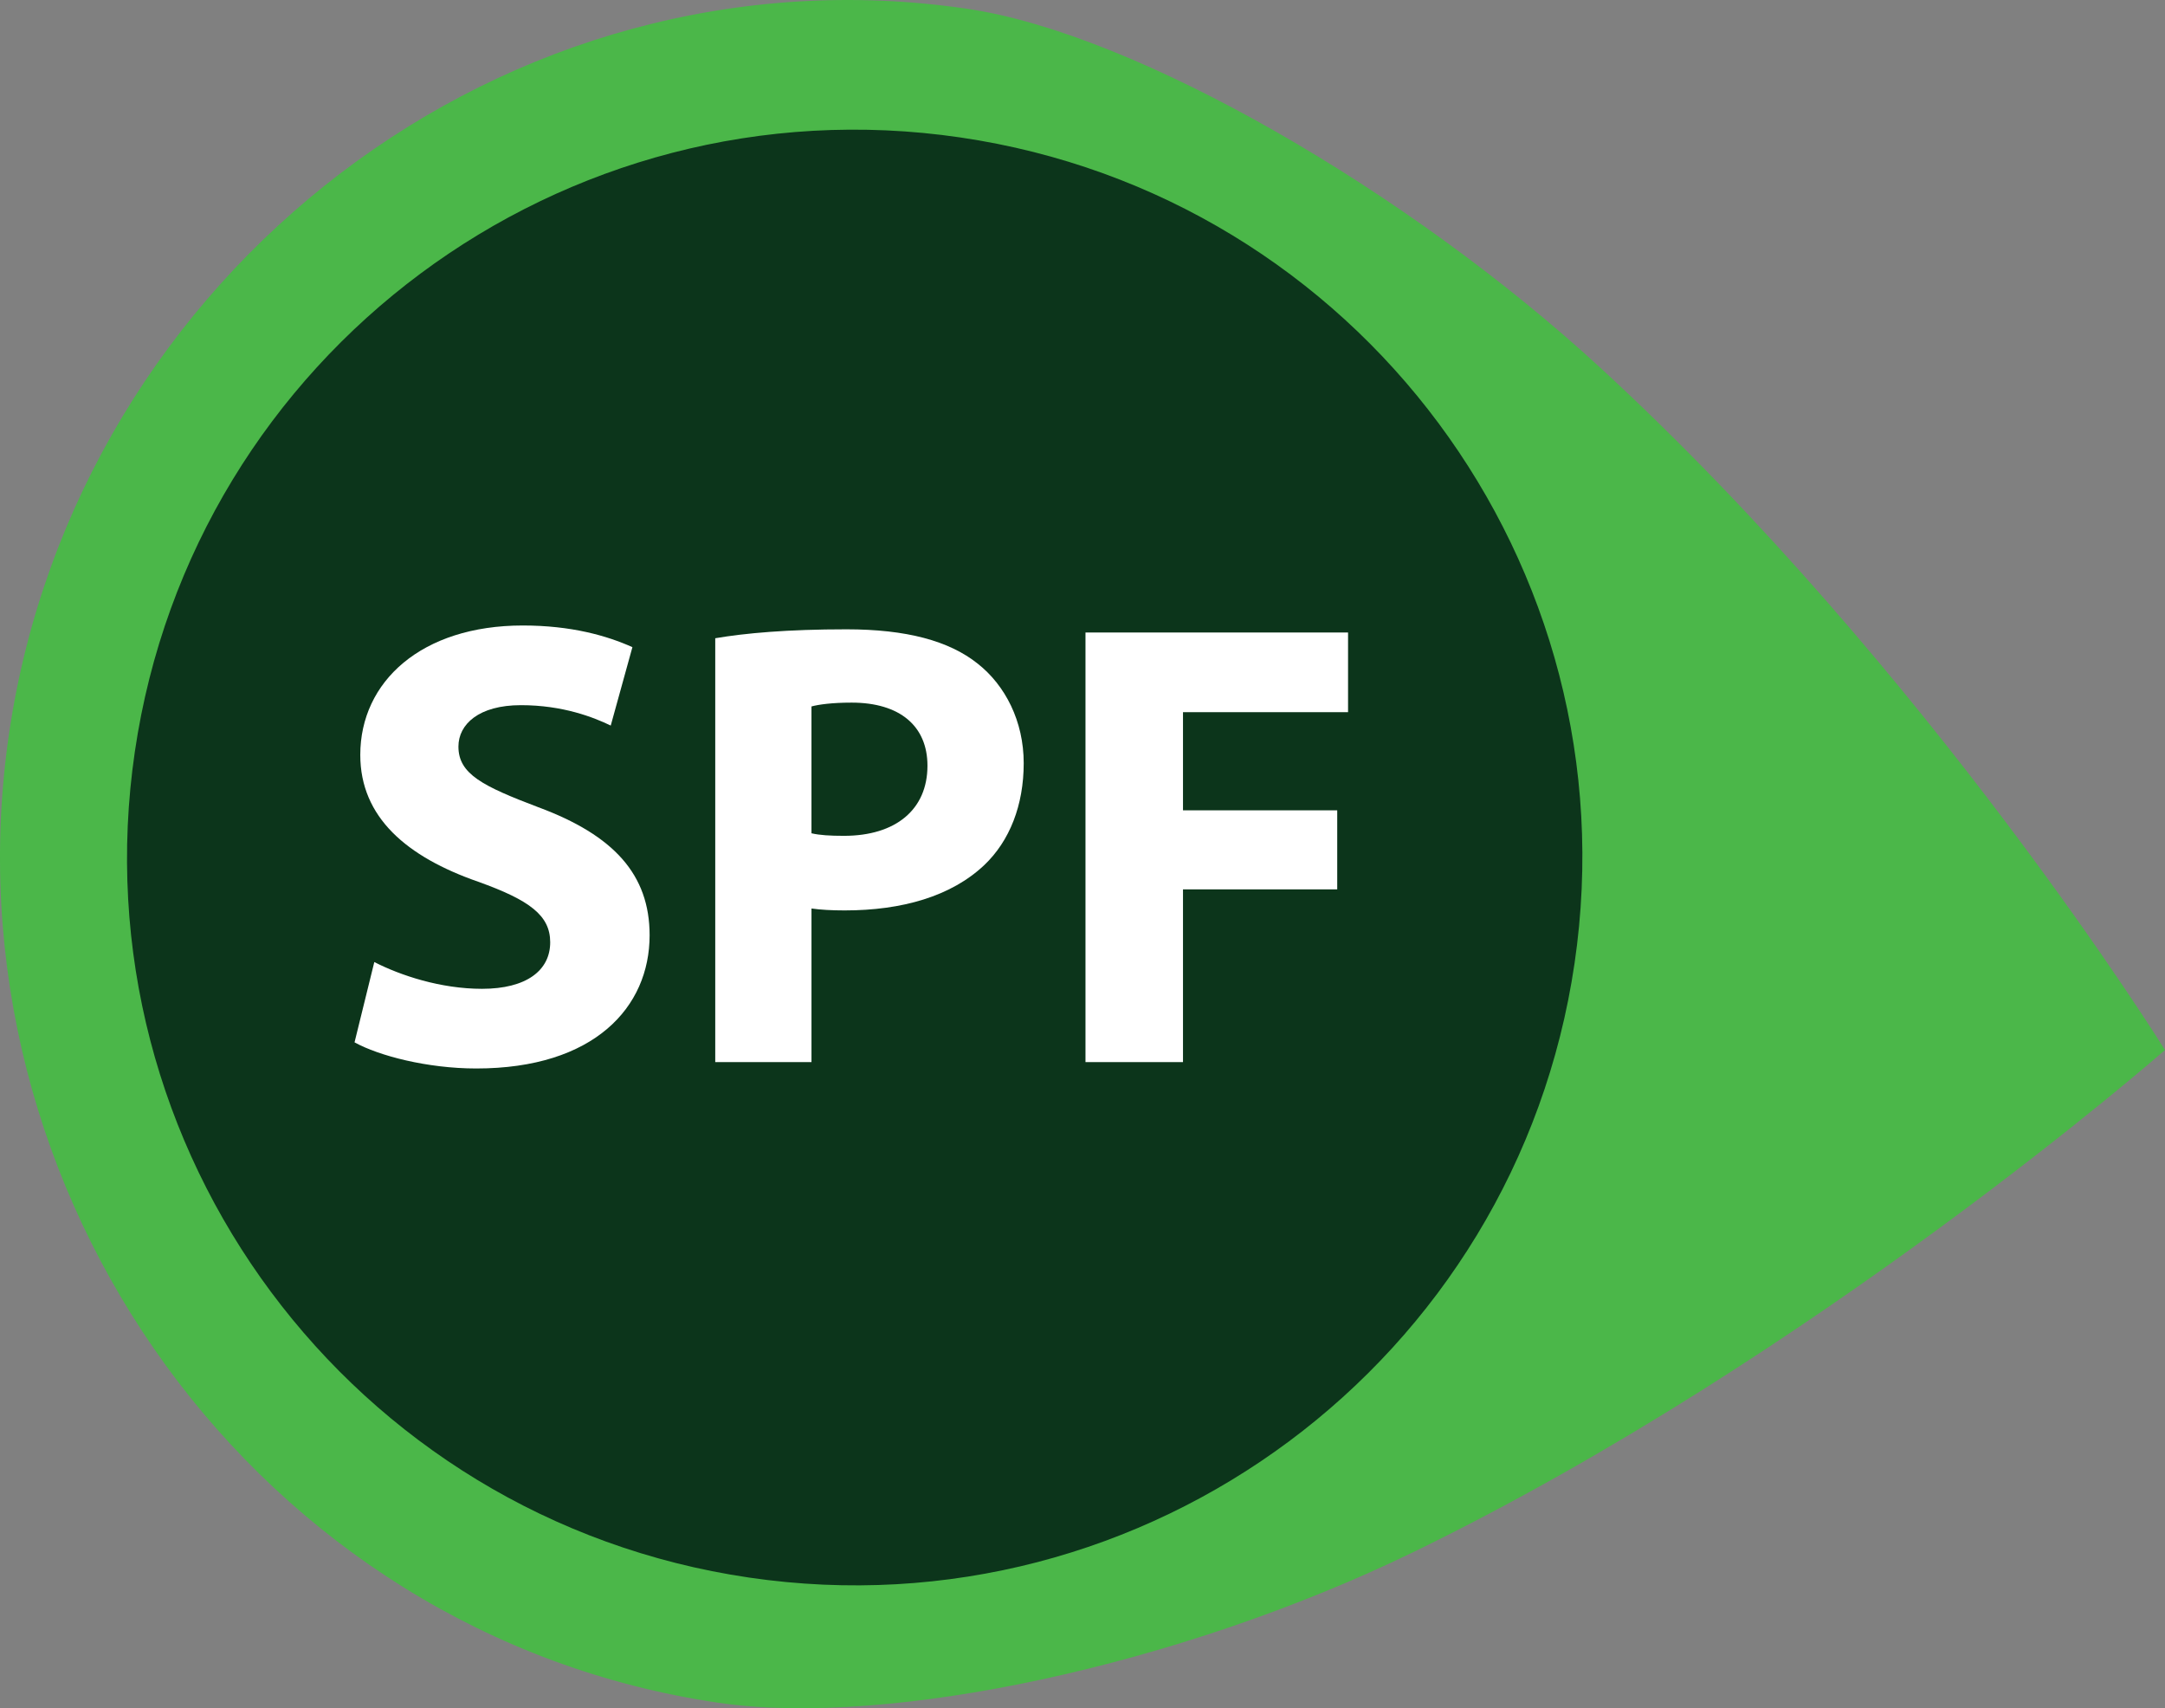
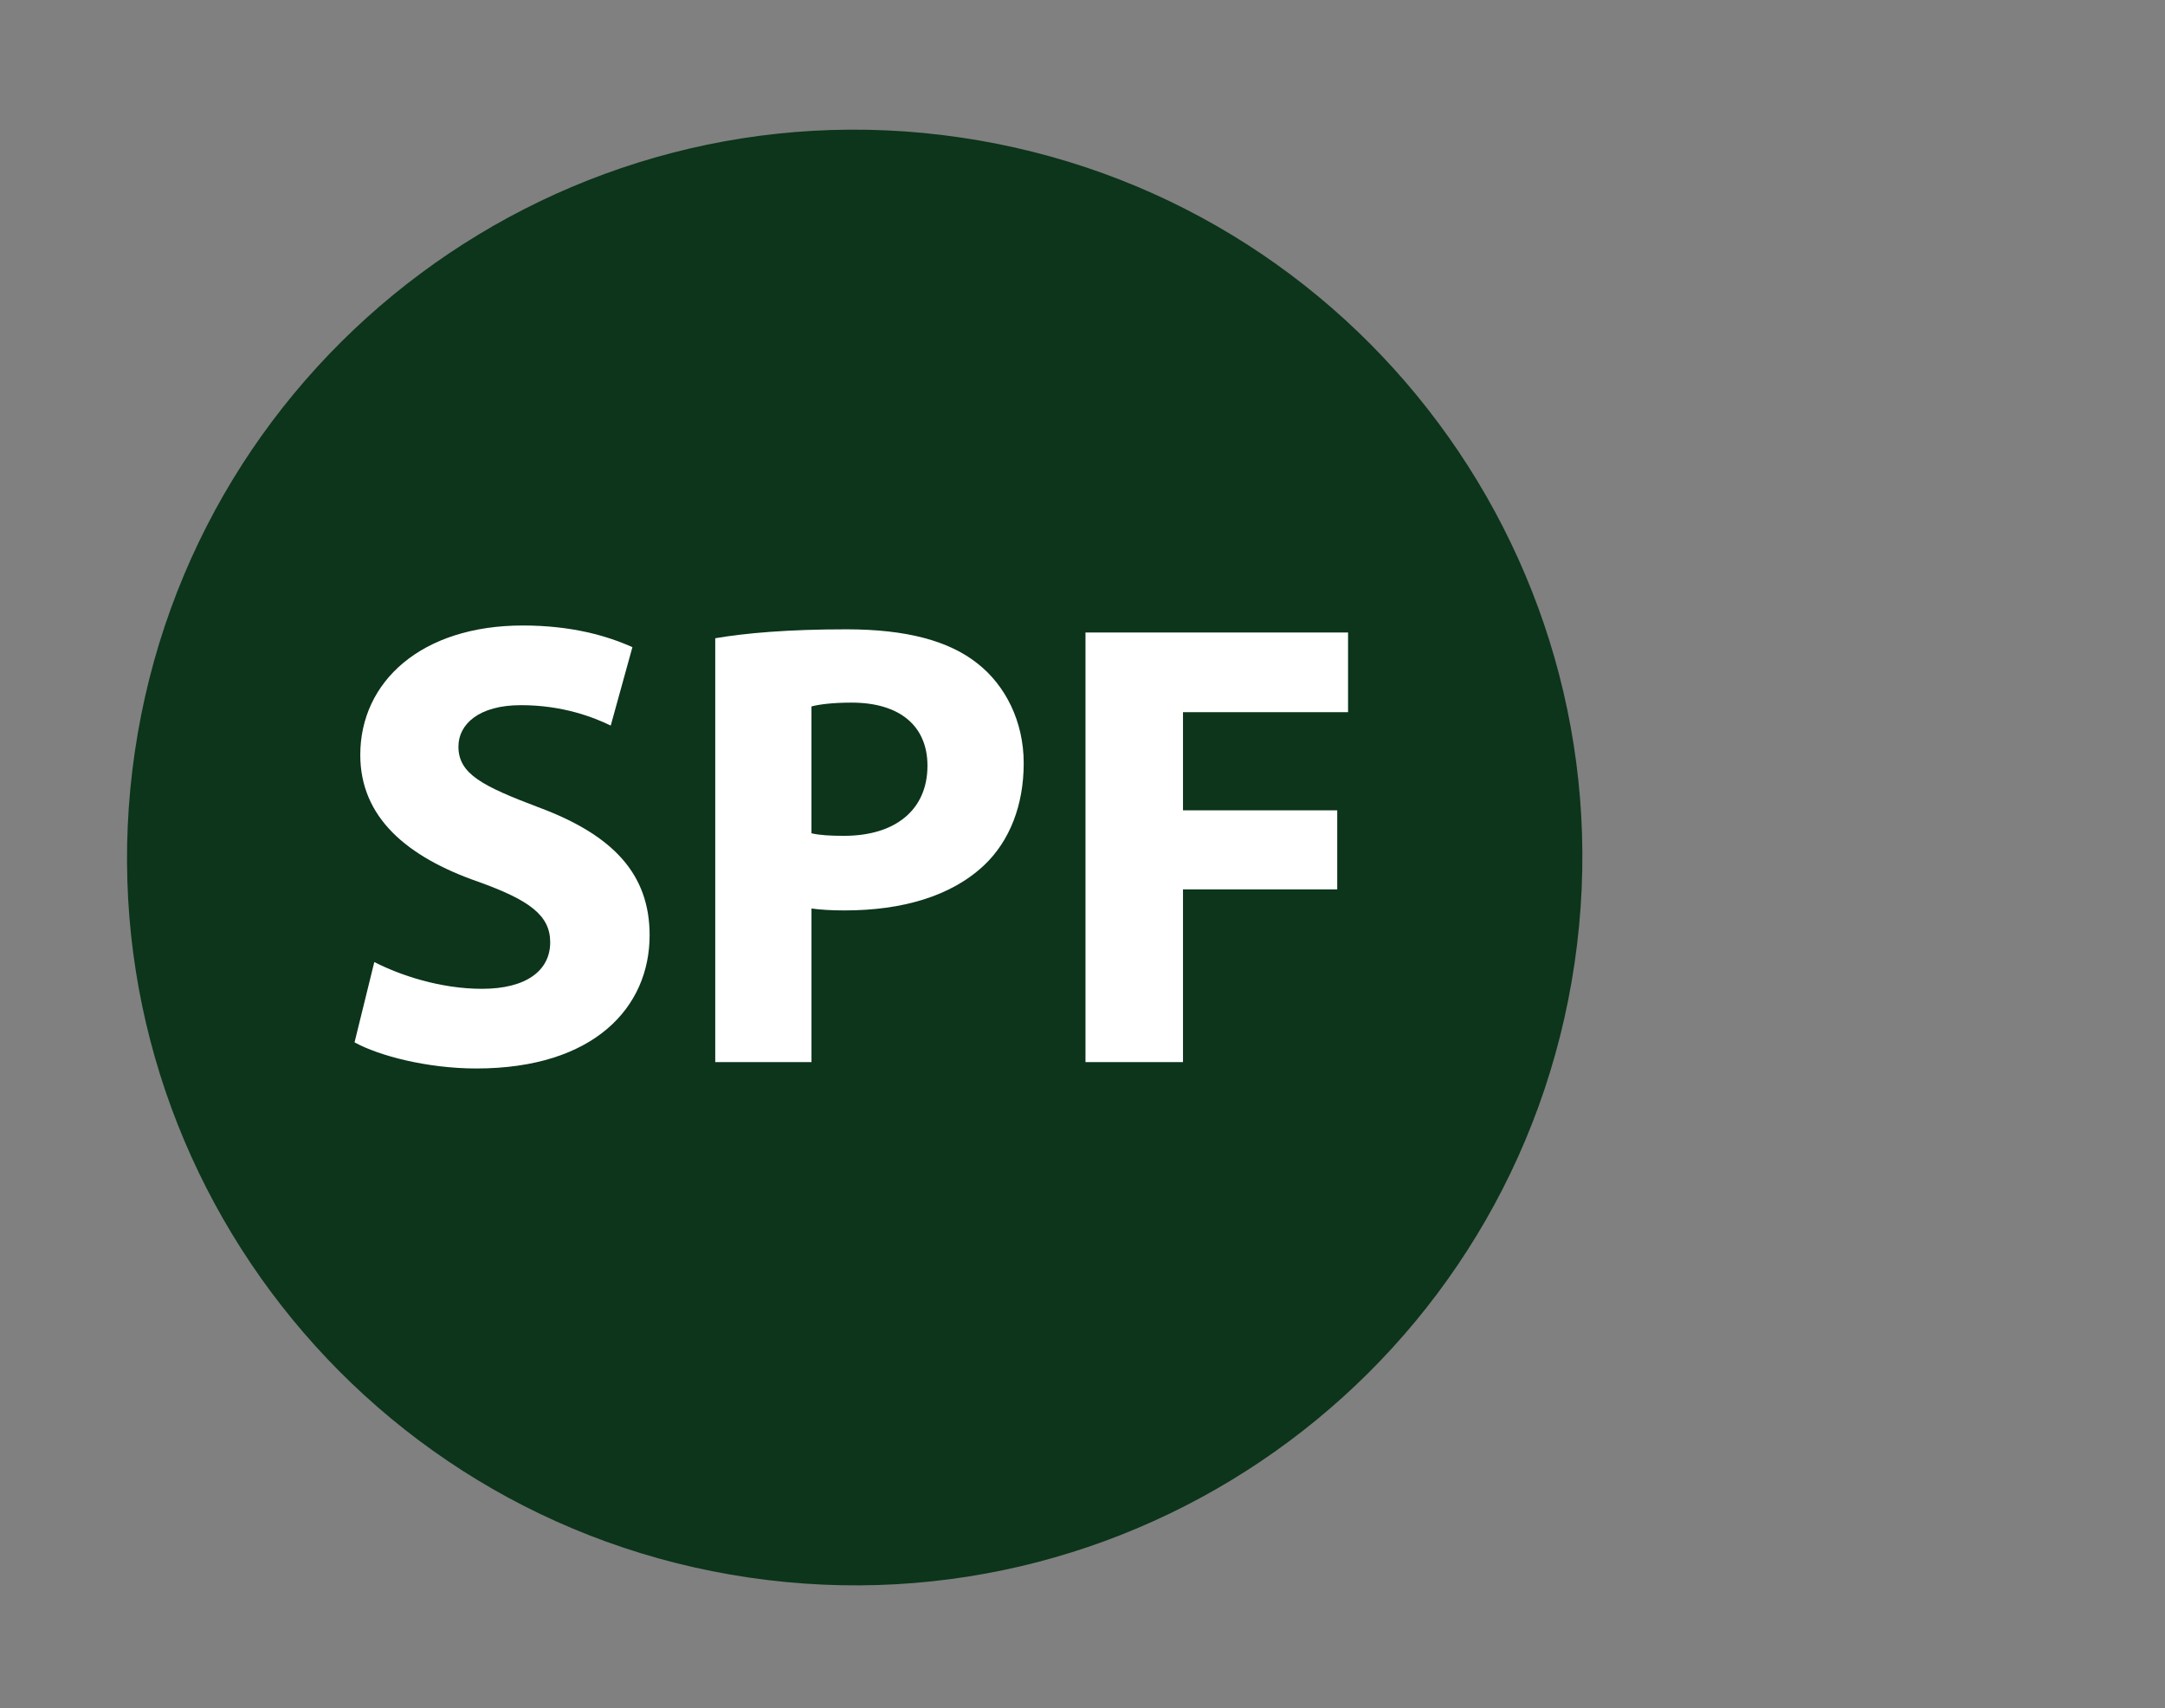
<svg xmlns="http://www.w3.org/2000/svg" version="1.1" baseProfile="basic" id="Layer_1" x="0px" y="0px" width="244.148px" height="192.611px" viewBox="0 0 244.148 192.611" xml:space="preserve">
  <rect x="0" y="0" width="244.148" height="192.611" fill="#808080" stroke="none" />
  <g>
-     <path fill="#4BB749" d="M109.063,0.988c19.147,2.811,49.793,20.588,71.434,40.501c37.065,34.123,63.651,76.904,63.651,76.904   s-39.442,34.576-84.732,56.596c-26.473,12.865-59.263,19.814-78.409,17.003C29.095,184.366-6.597,134.589,1.025,82.682   C8.651,30.772,57.15-6.638,109.063,0.988" />
    <path fill="#0C351B" d="M15.205,84.762c-6.586,44.839,24.43,86.528,69.26,93.114c44.823,6.583,86.513-24.426,93.099-69.266   c6.586-44.838-24.425-86.525-69.248-93.109C63.486,8.914,21.792,39.925,15.205,84.762" />
  </g>
  <g>
    <path fill="#FFFFFF" d="M42.211,108.474c2.947,1.509,7.475,3.019,12.146,3.019c5.03,0,7.689-2.085,7.689-5.247   c0-3.019-2.3-4.743-8.121-6.827c-8.05-2.803-13.296-7.259-13.296-14.302c0-8.265,6.899-14.59,18.327-14.59   c5.462,0,9.486,1.15,12.361,2.443l-2.444,8.84c-1.94-0.934-5.39-2.299-10.133-2.299s-7.043,2.155-7.043,4.671   c0,3.091,2.73,4.456,8.983,6.827c8.552,3.163,12.577,7.618,12.577,14.446c0,8.121-6.253,15.021-19.549,15.021   c-5.534,0-10.996-1.438-13.727-2.946L42.211,108.474z" />
    <path fill="#FFFFFF" d="M80.658,71.964c3.378-0.575,8.121-1.006,14.806-1.006c6.755,0,11.57,1.294,14.805,3.881   c3.09,2.443,5.175,6.468,5.175,11.212c0,4.743-1.581,8.768-4.456,11.499c-3.737,3.521-9.271,5.103-15.739,5.103   c-1.438,0-2.731-0.072-3.737-0.216v17.32H80.658V71.964z M91.51,93.956c0.935,0.216,2.084,0.287,3.665,0.287   c5.821,0,9.415-2.946,9.415-7.905c0-4.456-3.091-7.115-8.553-7.115c-2.228,0-3.737,0.216-4.527,0.432V93.956z" />
    <path fill="#FFFFFF" d="M122.411,71.317h29.61v8.983h-18.614v11.067h17.393v8.912h-17.393v19.477h-10.996V71.317z" />
  </g>
  <g>
</g>
  <g>
</g>
  <g>
</g>
  <g>
</g>
  <g>
</g>
  <g>
</g>
  <g>
</g>
  <g>
</g>
  <g>
</g>
  <g>
</g>
  <g>
</g>
  <g>
</g>
  <g>
</g>
  <g>
</g>
  <g>
</g>
</svg>